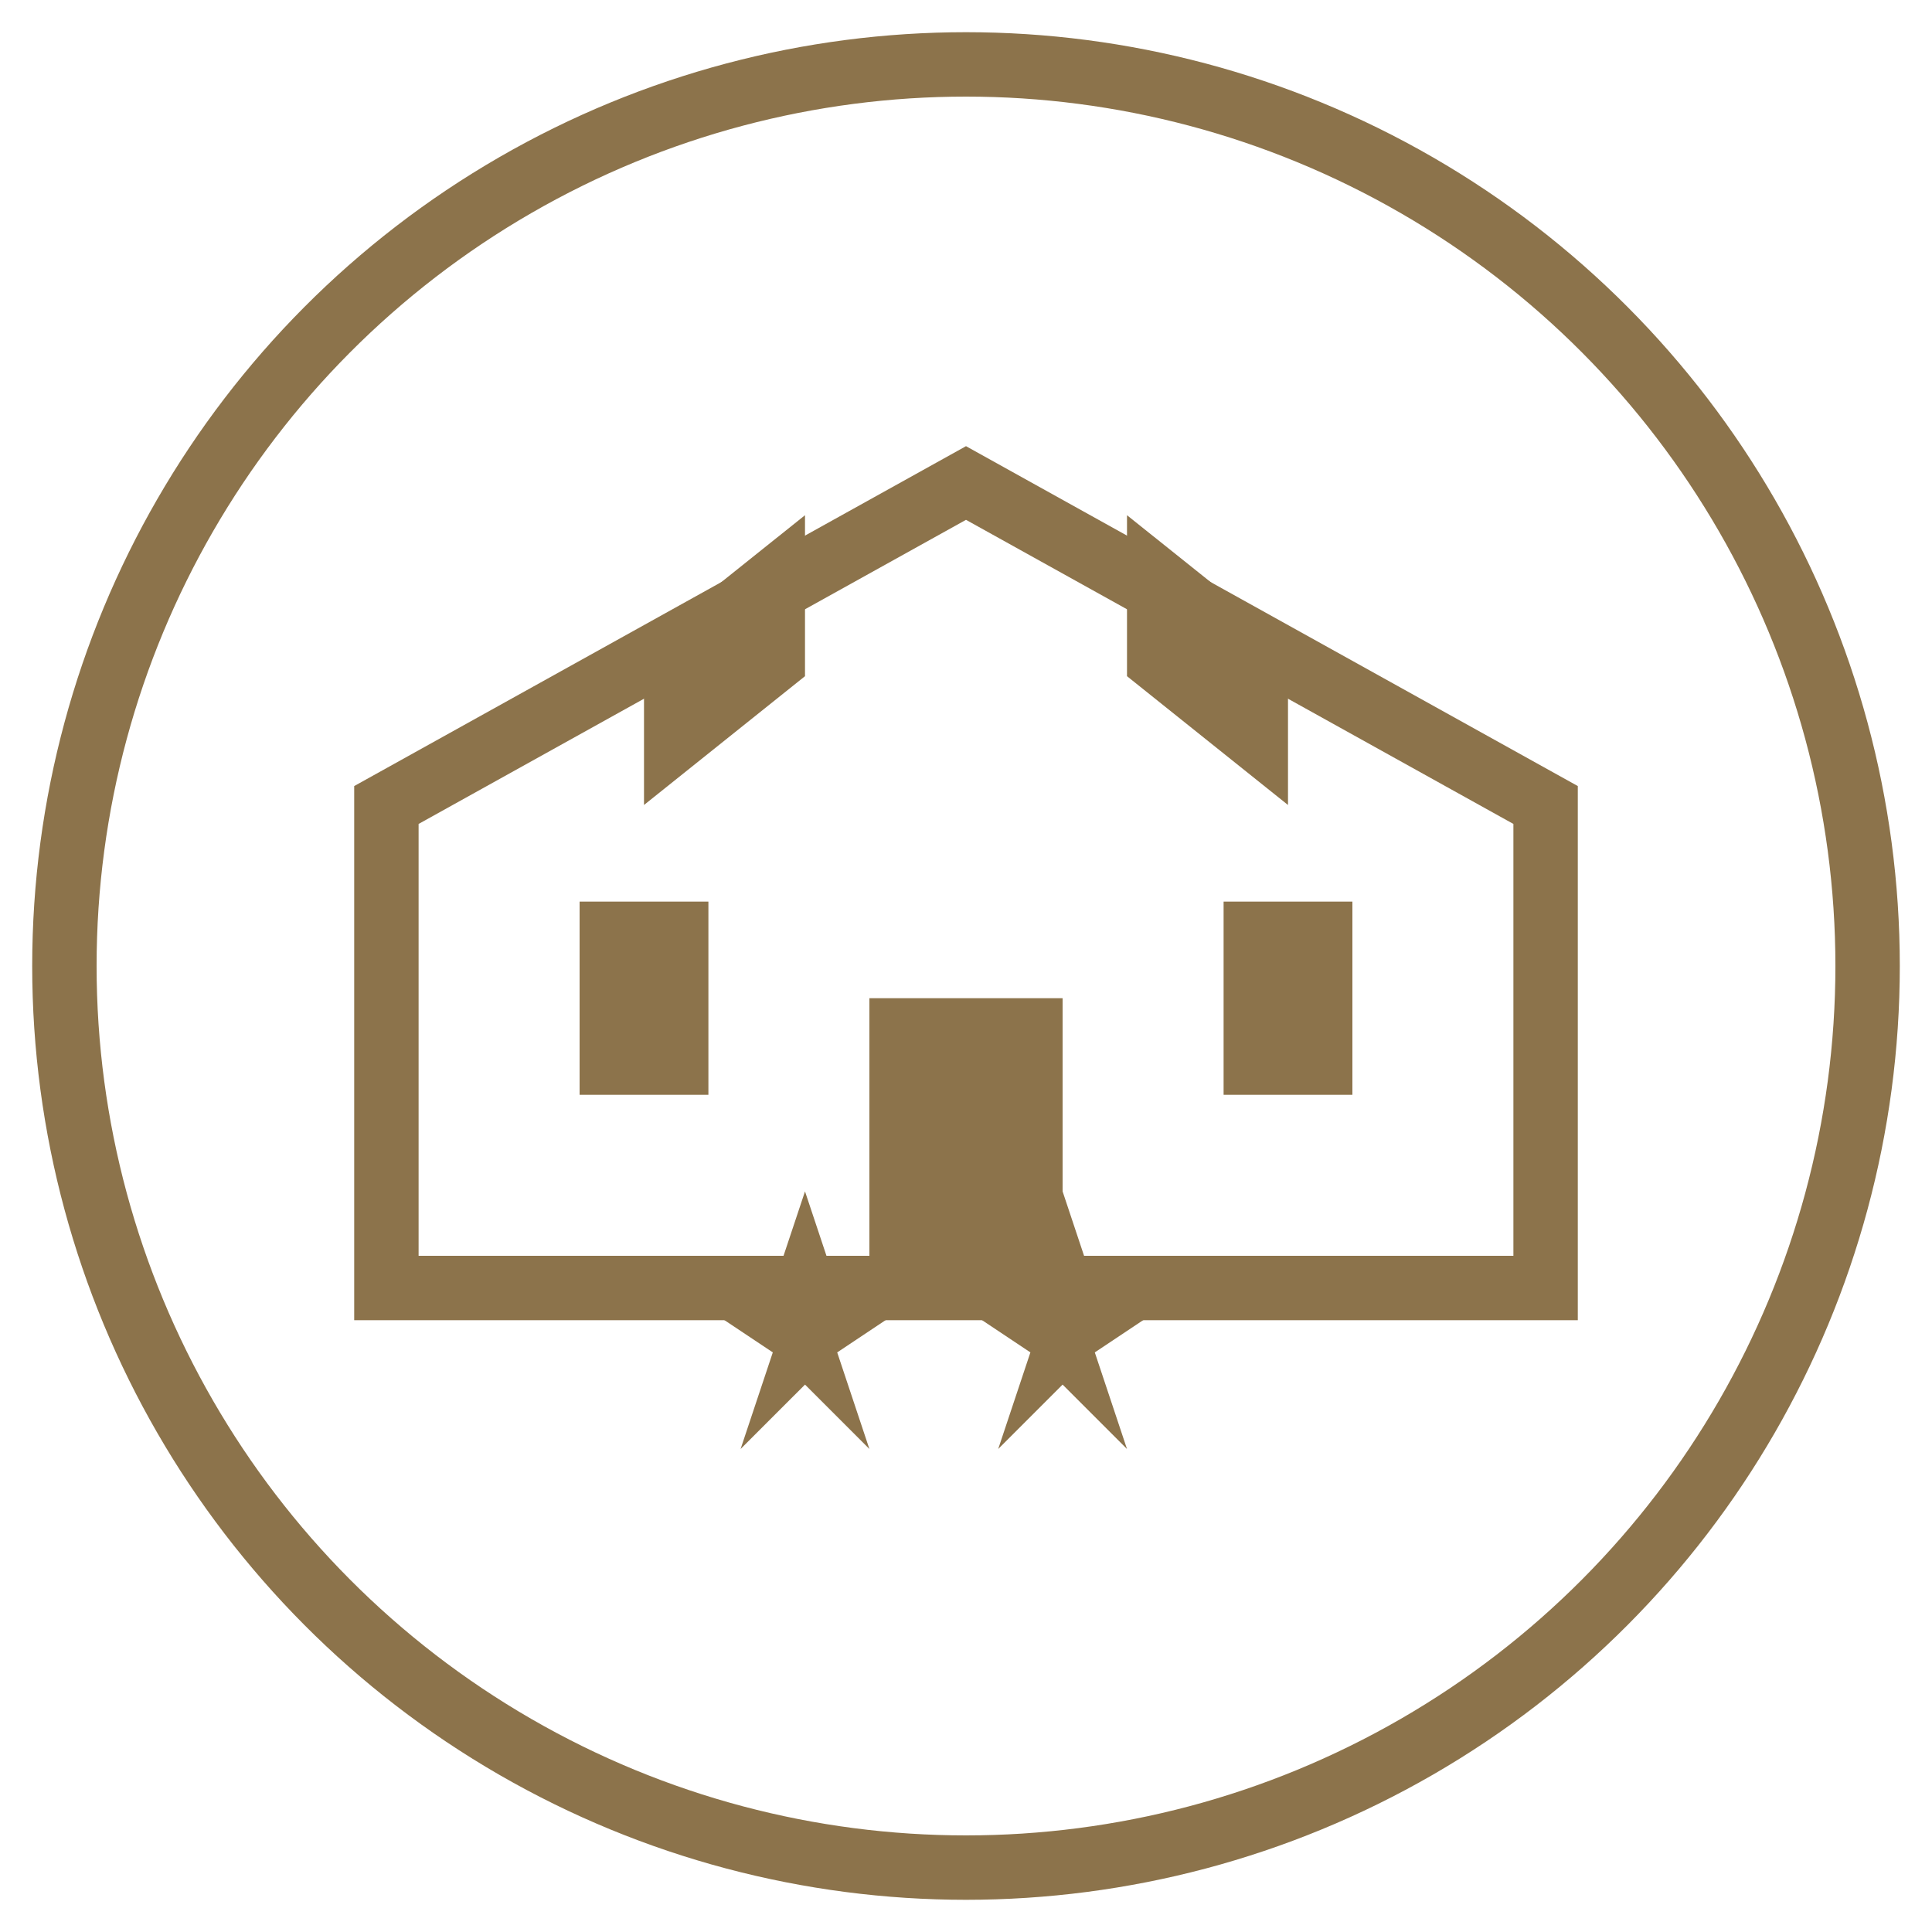
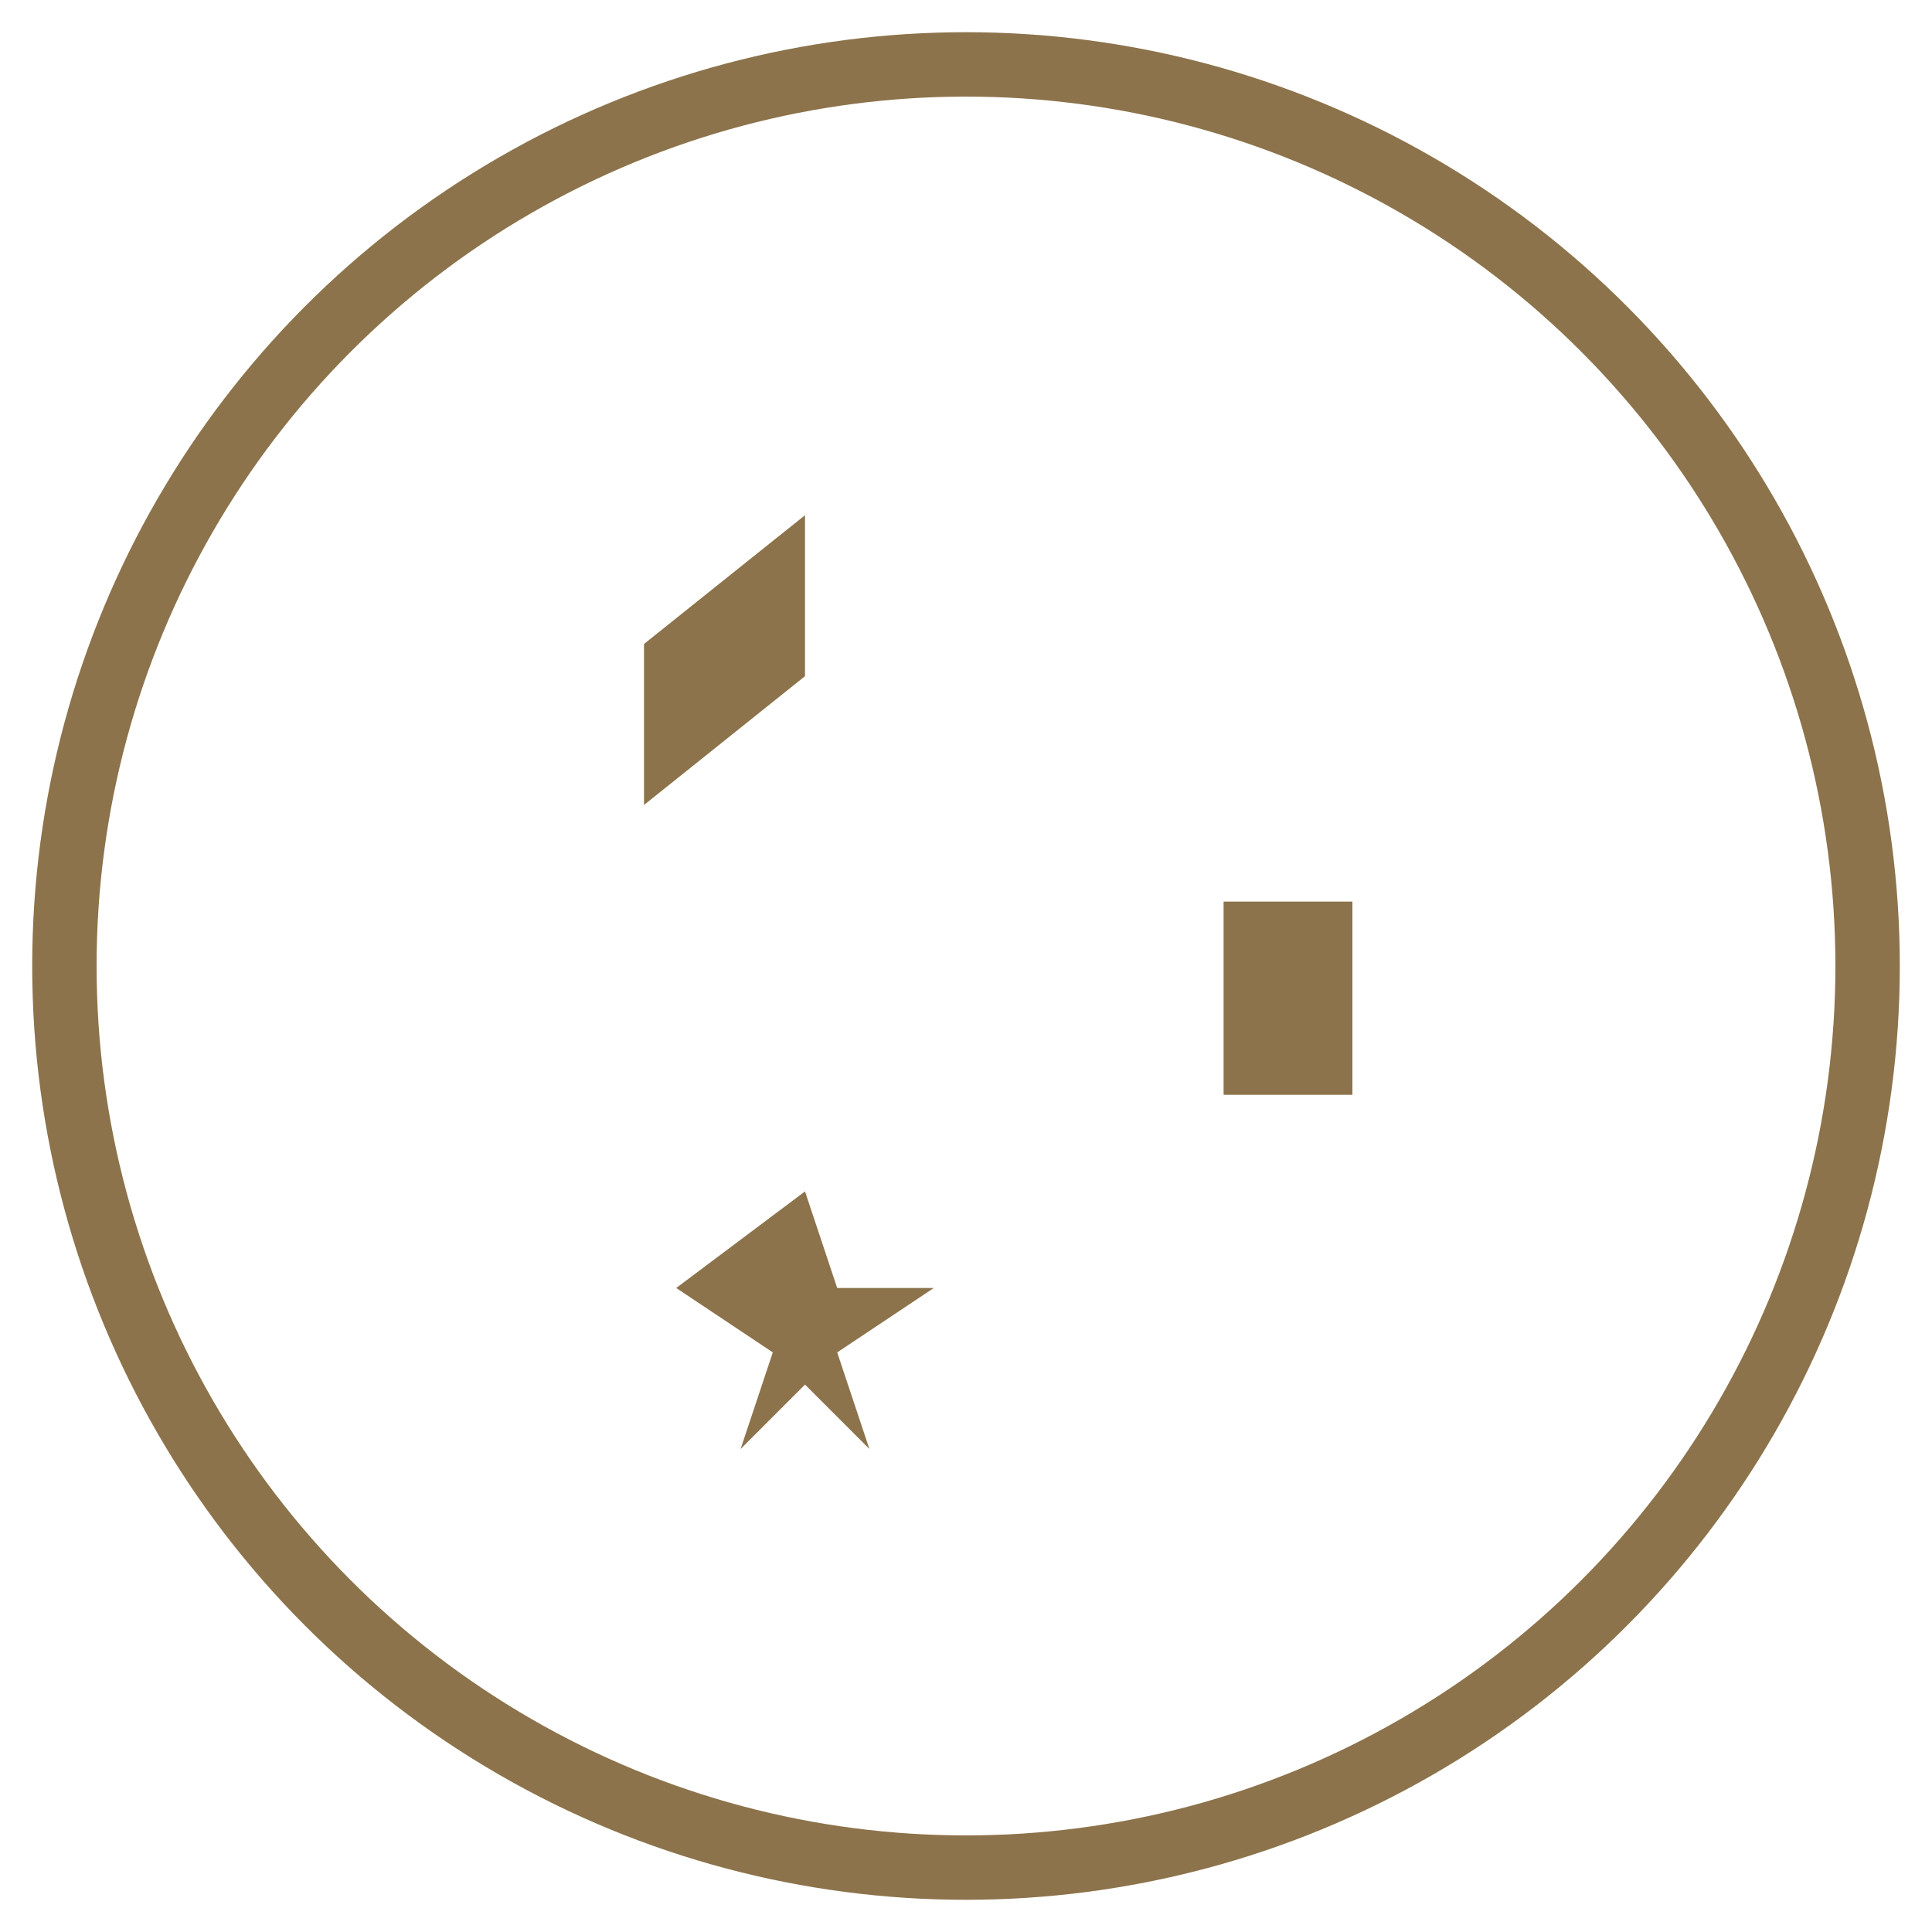
<svg xmlns="http://www.w3.org/2000/svg" width="60" height="60" viewBox="0 0 60 60">
  <circle cx="30" cy="30" r="28" fill="none" stroke="#8c734b" stroke-width="2" />
-   <path d="M12 40 L12 25 L30 15 L48 25 L48 40 Z" fill="none" stroke="#8c734b" stroke-width="2" />
-   <rect x="27" y="31" width="6" height="9" fill="#8c734b" />
-   <rect x="18" y="28" width="4" height="6" fill="#8c734b" />
  <rect x="38" y="28" width="4" height="6" fill="#8c734b" />
  <path d="M20 25 L20 20 L25 16 L25 21 Z" fill="#8c734b" />
-   <path d="M35 21 L35 16 L40 20 L40 25 Z" fill="#8c734b" />
-   <path d="M23 45 L24 42 L21 40 L24 40 L25 37 L26 40 L29 40 L26 42 L27 45 L25 43 Z" fill="#8c734b" />
-   <path d="M31 45 L32 42 L29 40 L32 40 L33 37 L34 40 L37 40 L34 42 L35 45 L33 43 Z" fill="#8c734b" />
+   <path d="M23 45 L24 42 L21 40 L25 37 L26 40 L29 40 L26 42 L27 45 L25 43 Z" fill="#8c734b" />
</svg>